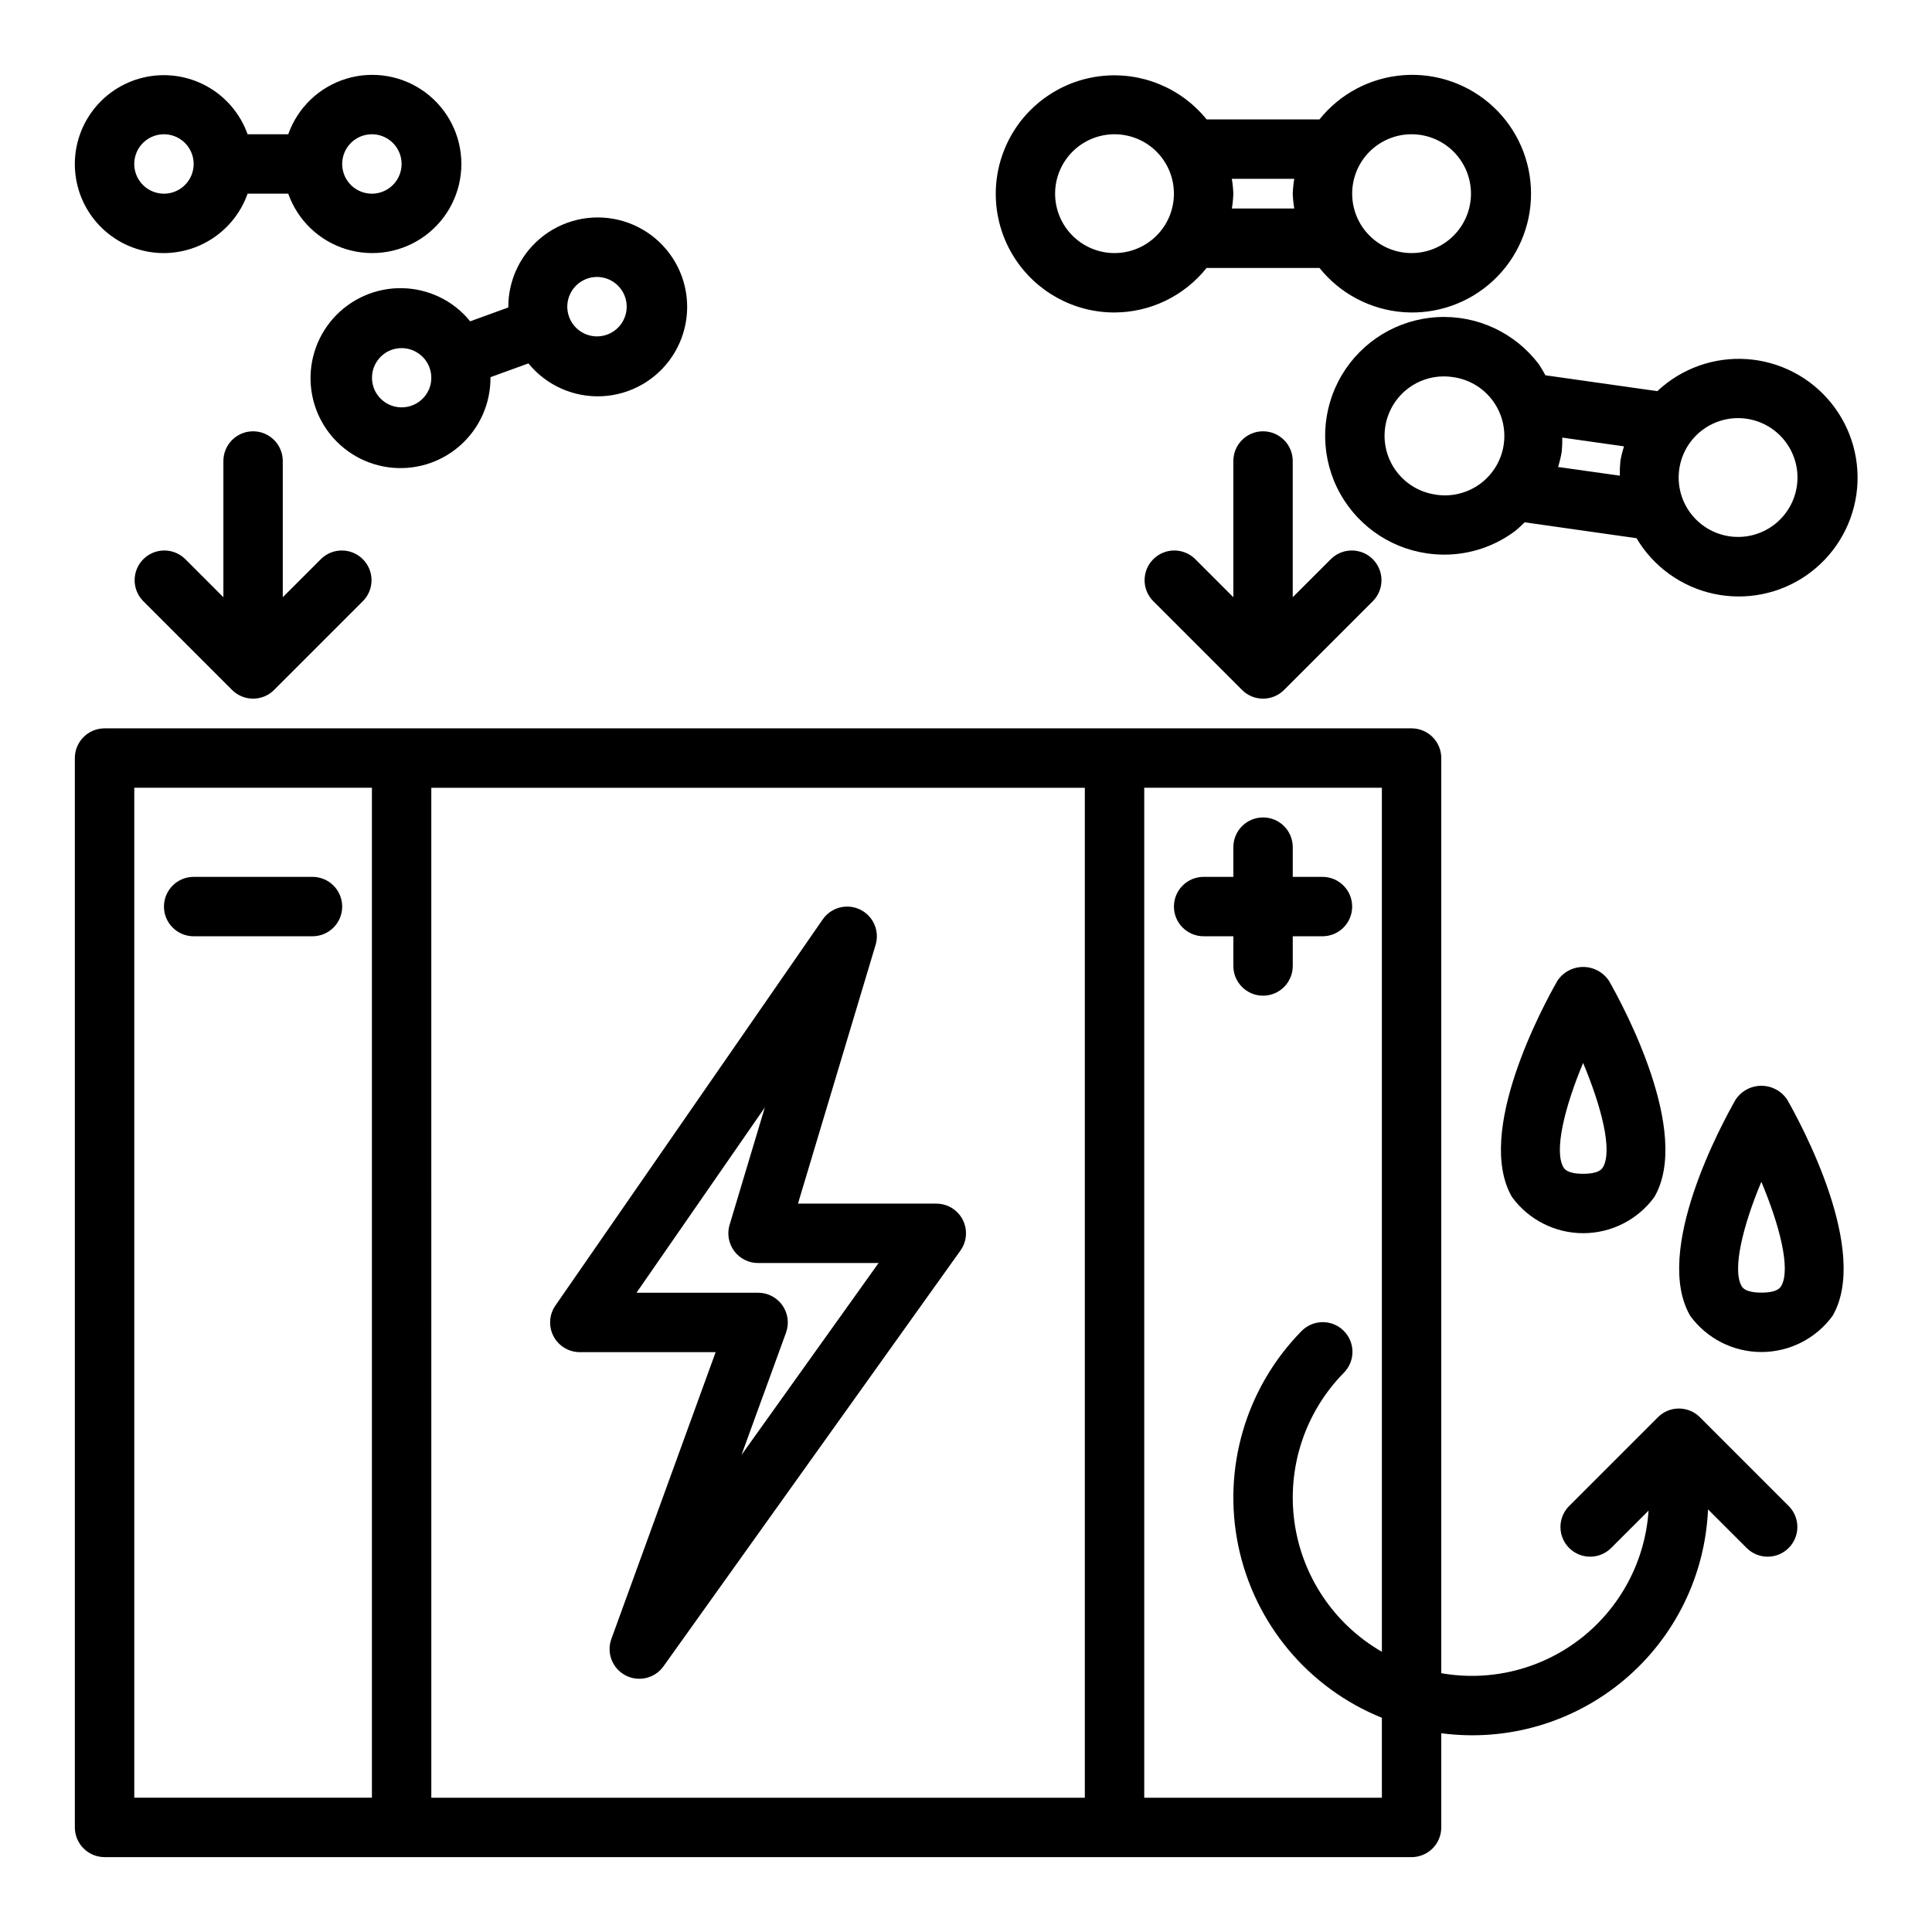
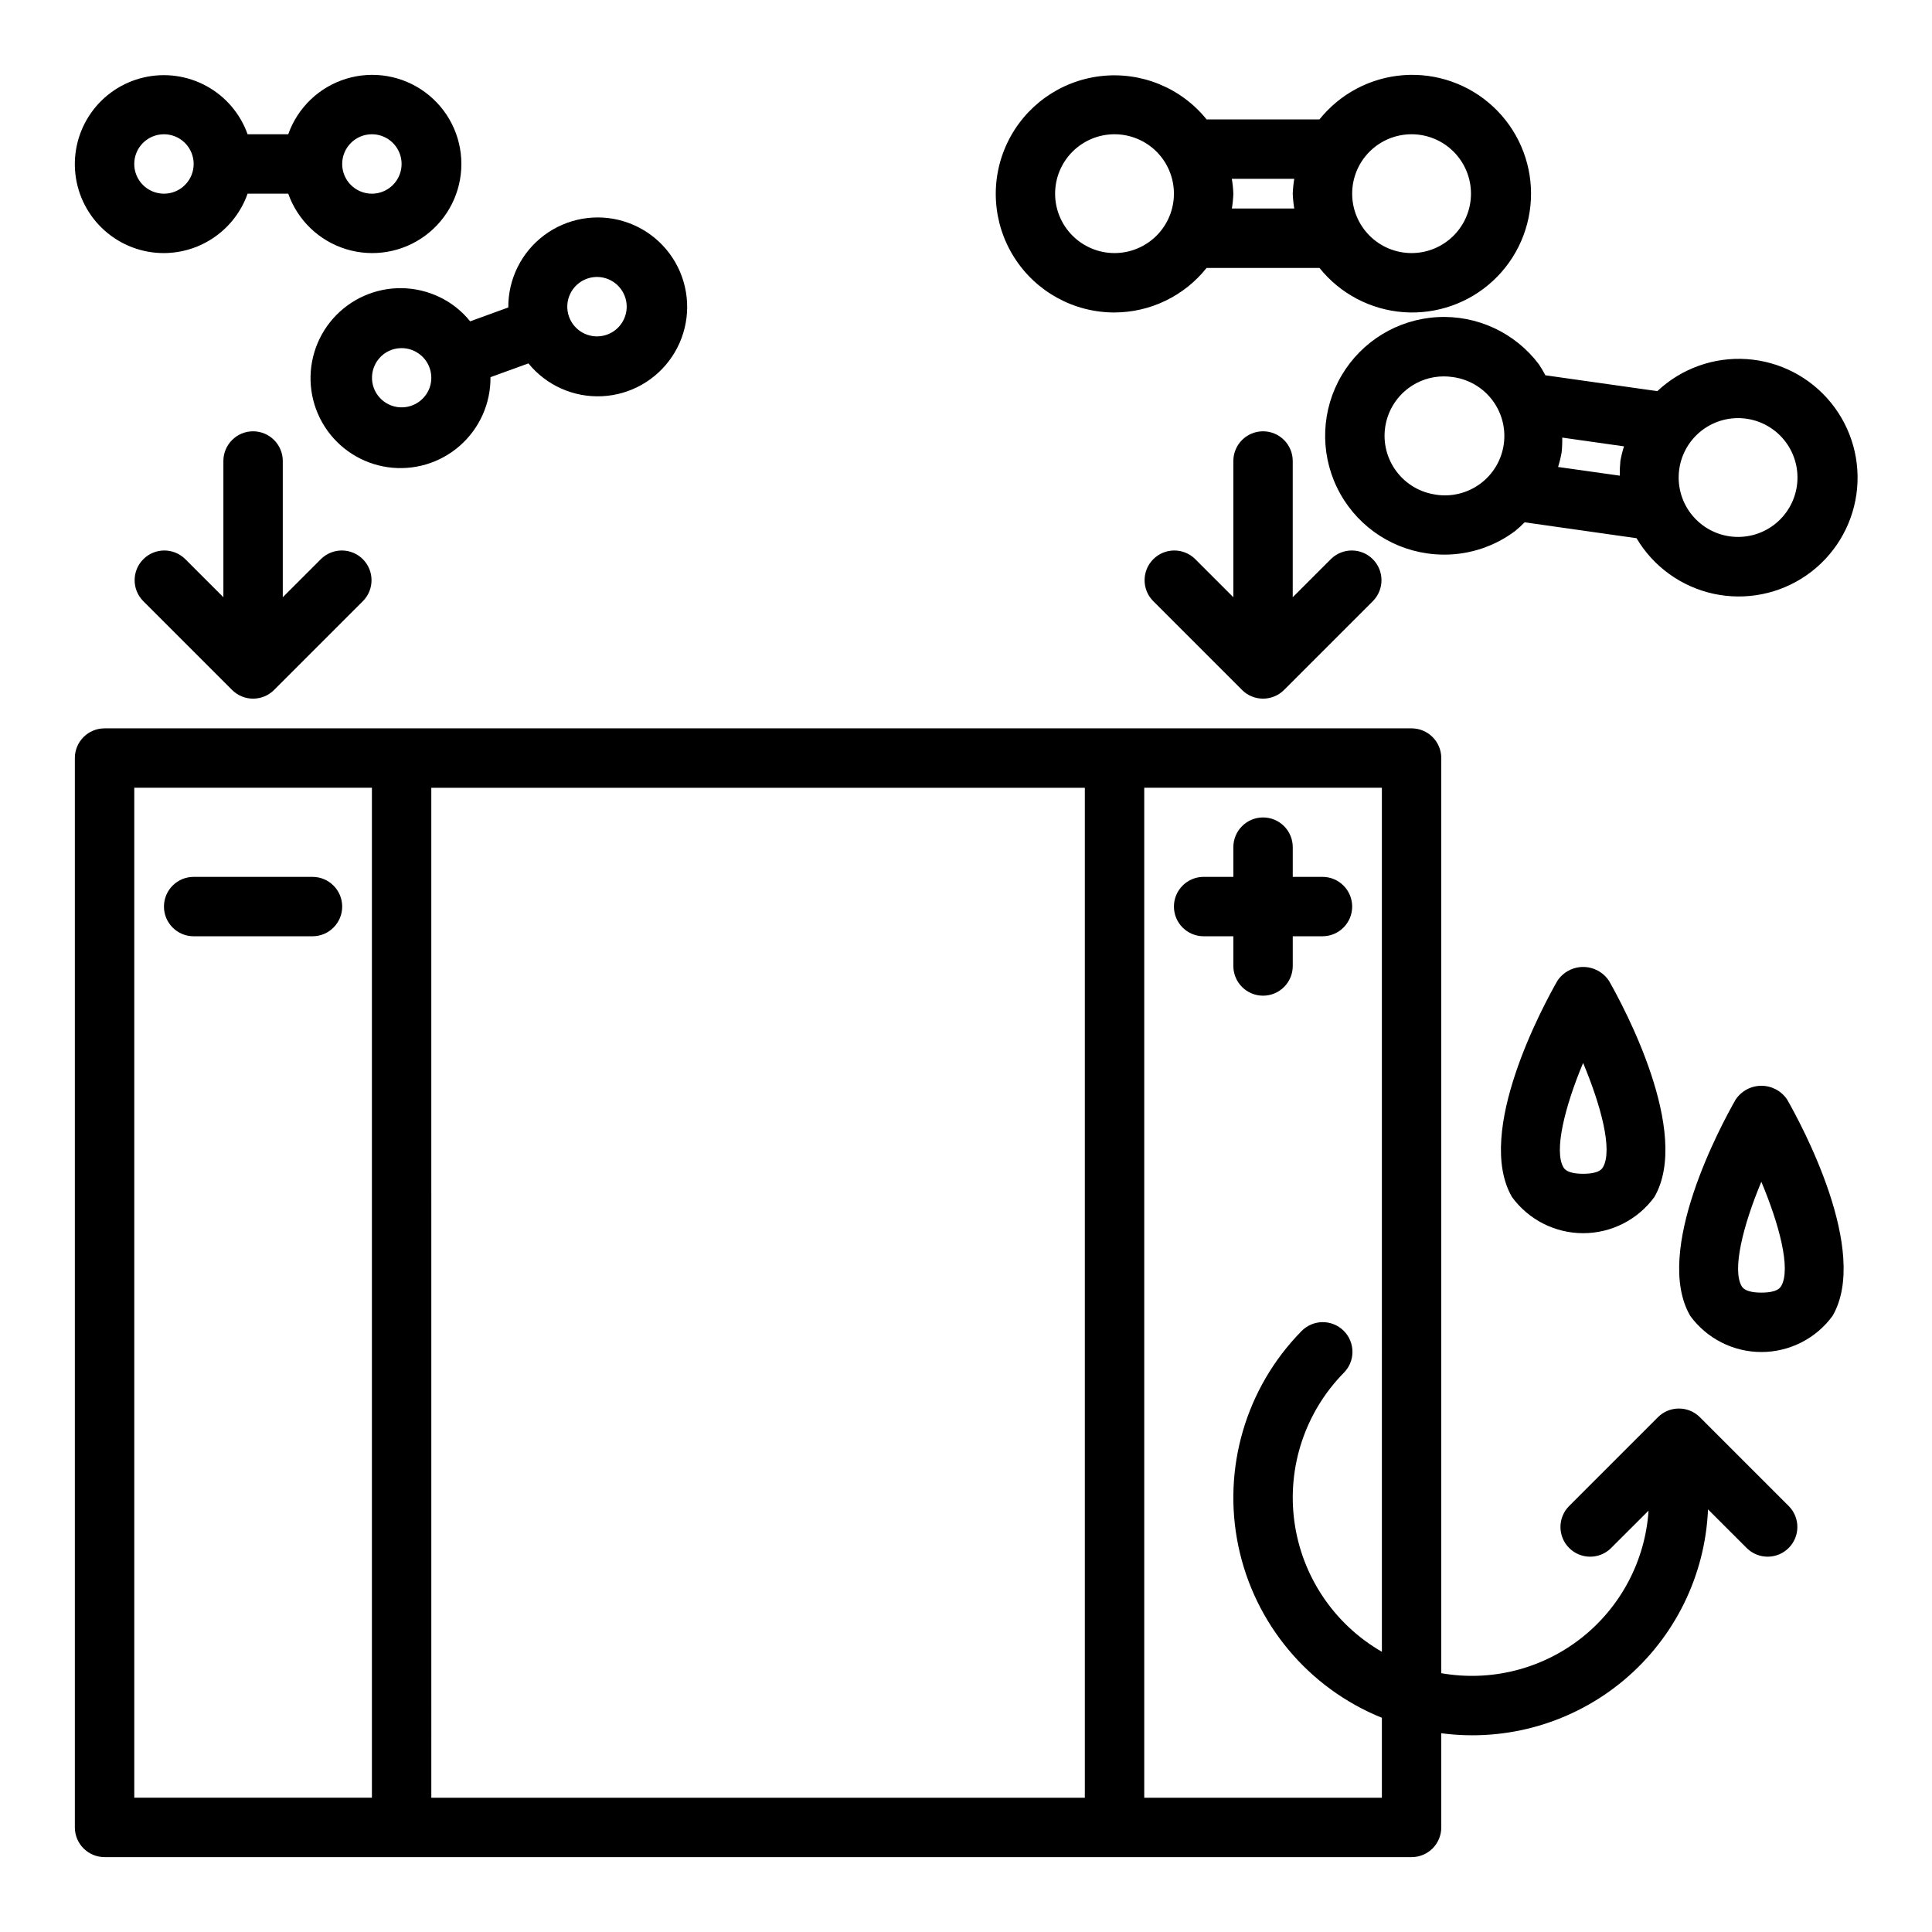
<svg xmlns="http://www.w3.org/2000/svg" fill="#000000" width="800px" height="800px" version="1.1" viewBox="144 144 512 512">
  <g>
    <path d="m171.71 636.16h346.37c2.09 0 4.09-0.832 5.566-2.305 1.477-1.477 2.305-3.481 2.305-5.566v-24.965c17.402 2.312 34.973-2.801 48.418-14.086 13.445-11.281 21.531-27.699 22.273-45.238l10.336 10.328c3.09 2.984 8 2.941 11.035-0.094 3.039-3.039 3.082-7.945 0.098-11.035l-23.617-23.617c-3.074-3.074-8.055-3.074-11.129 0l-23.617 23.617c-2.984 3.09-2.941 7.996 0.094 11.035 3.039 3.035 7.949 3.078 11.035 0.094l10.004-9.996h0.004c-0.887 13.289-7.379 25.574-17.855 33.793-10.48 8.219-23.961 11.598-37.078 9.289v-242.52c0-2.09-0.828-4.09-2.305-5.566-1.477-1.477-3.477-2.305-5.566-2.305h-346.37c-4.348 0-7.875 3.523-7.875 7.871v283.39c0 2.086 0.832 4.09 2.309 5.566 1.477 1.473 3.477 2.305 5.566 2.305zm86.594-15.742-0.004-267.65h173.19v267.65zm251.91-38.676-0.004-0.004c-12.641-7.285-21.199-20.008-23.18-34.465-1.98-14.453 2.84-29.012 13.055-39.43 1.496-1.48 2.336-3.504 2.332-5.609-0.008-2.109-0.855-4.125-2.363-5.602-1.504-1.477-3.535-2.285-5.644-2.25-2.106 0.035-4.109 0.914-5.562 2.441-14.707 15-20.961 36.348-16.672 56.91s18.559 37.629 38.035 45.496v21.184h-62.977v-267.65h62.977zm-330.63-228.98h62.977v267.65h-62.977z" />
-     <path d="m399.13 467.24c-1.352-2.625-4.055-4.269-7.008-4.266h-36.652l20.578-68.59c1.109-3.707-0.641-7.672-4.129-9.348-3.488-1.68-7.676-0.57-9.883 2.609l-70.848 102.34c-1.664 2.406-1.859 5.539-0.5 8.133 1.359 2.59 4.043 4.215 6.973 4.219h35.992l-27.641 76.027c-1.324 3.691 0.27 7.793 3.738 9.621 3.473 1.828 7.758 0.824 10.051-2.356l78.719-110.21h0.004c1.719-2.398 1.953-5.555 0.605-8.18zm-58.629 62.34 11.809-32.426h-0.004c0.879-2.418 0.523-5.113-0.953-7.215-1.477-2.106-3.891-3.356-6.461-3.352h-32.211l34.008-49.105-9.336 31.102h-0.004c-0.711 2.387-0.258 4.965 1.227 6.961 1.488 1.996 3.828 3.172 6.316 3.172h31.938z" />
    <path d="m226.81 376.38h-31.488c-4.348 0-7.871 3.523-7.871 7.871s3.523 7.871 7.871 7.871h31.488c4.348 0 7.875-3.523 7.875-7.871s-3.527-7.871-7.875-7.871z" />
    <path d="m462.98 392.12h7.871v7.875c0 4.348 3.523 7.871 7.871 7.871s7.871-3.523 7.871-7.871v-7.875h7.871c4.348 0 7.875-3.523 7.875-7.871s-3.527-7.871-7.875-7.871h-7.871v-7.871c0-4.348-3.523-7.875-7.871-7.875s-7.871 3.527-7.871 7.875v7.871h-7.871c-4.348 0-7.875 3.523-7.875 7.871s3.527 7.871 7.875 7.871z" />
    <path d="m187.45 211.07c4.867-0.02 9.609-1.543 13.578-4.363 3.969-2.816 6.969-6.793 8.59-11.383h10.77c2.496 7.062 8.191 12.52 15.352 14.711 7.16 2.191 14.938 0.859 20.957-3.594s9.574-11.5 9.574-18.988-3.555-14.531-9.574-18.984-13.797-5.789-20.957-3.598c-7.16 2.191-12.855 7.652-15.352 14.711h-10.77c-1.941-5.457-5.824-10.004-10.906-12.781-5.082-2.773-11.008-3.582-16.648-2.269s-10.602 4.656-13.934 9.391c-3.332 4.734-4.809 10.531-4.141 16.281 0.664 5.754 3.426 11.059 7.75 14.906 4.328 3.852 9.922 5.973 15.711 5.961zm55.105-31.488c3.184 0 6.055 1.918 7.273 4.859s0.543 6.328-1.707 8.578c-2.254 2.254-5.637 2.926-8.578 1.707s-4.859-4.09-4.859-7.273c0-4.348 3.523-7.871 7.871-7.871zm-55.105 0c3.184 0 6.055 1.918 7.273 4.859s0.547 6.328-1.707 8.578c-2.25 2.254-5.637 2.926-8.578 1.707s-4.859-4.09-4.859-7.273c0-4.348 3.523-7.871 7.871-7.871z" />
    <path d="m211.07 258.3c-4.348 0-7.871 3.527-7.871 7.875v36.102l-10.18-10.18c-3.09-2.984-8-2.941-11.035 0.094-3.035 3.039-3.078 7.949-0.098 11.035l23.617 23.617c3.074 3.074 8.059 3.074 11.133 0l23.617-23.617h-0.004c2.984-3.086 2.941-7.996-0.094-11.035-3.039-3.035-7.945-3.078-11.035-0.094l-10.18 10.176v-36.098c0-2.09-0.828-4.09-2.305-5.566-1.477-1.477-3.481-2.309-5.566-2.309z" />
    <path d="m478.72 258.3c-4.348 0-7.871 3.527-7.871 7.875v36.102l-10.18-10.18c-3.09-2.984-8-2.941-11.035 0.094-3.035 3.039-3.078 7.949-0.094 11.035l23.617 23.617h-0.004c3.074 3.074 8.059 3.074 11.133 0l23.617-23.617h-0.004c2.984-3.086 2.941-7.996-0.094-11.035-3.035-3.035-7.945-3.078-11.035-0.094l-10.18 10.176v-36.098c0-2.09-0.828-4.09-2.305-5.566-1.477-1.477-3.481-2.309-5.566-2.309z" />
    <path d="m556.72 403.93c-3.746 6.566-21.965 40.148-12.027 57.293 4.394 6.023 11.406 9.586 18.863 9.586 7.461 0 14.469-3.562 18.867-9.586 9.934-17.113-8.281-50.727-12.027-57.293h-0.004c-1.516-2.293-4.082-3.676-6.836-3.676-2.75 0-5.32 1.383-6.836 3.676zm12.074 49.391c-0.242 0.434-1.008 1.746-5.242 1.746-4.234 0-4.992-1.316-5.242-1.746-2.496-4.297 0.293-15.848 5.234-27.629 4.715 11.246 7.914 23.109 5.25 27.66z" />
    <path d="m603.95 435.42c-3.746 6.566-21.965 40.148-12.027 57.293 4.398 6.023 11.406 9.586 18.867 9.586 7.457 0 14.465-3.562 18.863-9.586 9.934-17.113-8.281-50.727-12.027-57.293-1.516-2.297-4.086-3.676-6.836-3.676-2.754 0-5.32 1.379-6.84 3.676zm12.074 49.391c-0.242 0.434-1.008 1.746-5.242 1.746s-4.992-1.316-5.242-1.746c-2.496-4.297 0.293-15.848 5.234-27.629 4.719 11.246 7.914 23.109 5.254 27.66z" />
    <path d="m260.43 222.7c-6.273-3-13.547-3.117-19.91-0.309-6.363 2.805-11.188 8.25-13.203 14.906s-1.027 13.863 2.711 19.727c3.742 5.867 9.855 9.809 16.738 10.789 6.887 0.984 13.859-1.09 19.09-5.676 5.231-4.586 8.199-11.227 8.125-18.18l10.051-3.652v-0.004c4.75 5.832 11.984 9.059 19.496 8.703 7.512-0.355 14.406-4.254 18.582-10.508 4.18-6.25 5.144-14.113 2.602-21.188-2.547-7.074-8.297-12.523-15.496-14.684-7.203-2.16-15.004-0.777-21.02 3.731-6.019 4.508-9.543 11.605-9.492 19.125l-10.109 3.676c-2.199-2.738-4.988-4.945-8.164-6.457zm-2.867 24.727h0.004c-1.352 2.875-4.297 4.656-7.473 4.519-3.172-0.141-5.949-2.172-7.043-5.156-0.711-1.965-0.613-4.129 0.273-6.019 0.883-1.891 2.484-3.356 4.449-4.062 0.855-0.301 1.754-0.453 2.66-0.449 2.691 0 5.195 1.379 6.641 3.648 1.441 2.269 1.625 5.121 0.484 7.559zm41.965-29.559h0.004c2.992-1.082 6.344-0.254 8.488 2.098 2.148 2.348 2.668 5.762 1.316 8.645-1.348 2.883-4.301 4.668-7.481 4.527-3.18-0.145-5.961-2.188-7.047-5.176-0.715-1.965-0.617-4.133 0.27-6.027s2.488-3.356 4.453-4.066z" />
    <path d="m439.36 226.81c9.504-0.027 18.48-4.371 24.402-11.805h29.914c5.469 6.832 13.539 11.078 22.266 11.723 8.73 0.641 17.336-2.379 23.746-8.336 6.414-5.957 10.055-14.316 10.055-23.07 0-8.75-3.641-17.109-10.055-23.066-6.41-5.957-15.016-8.977-23.746-8.336-8.727 0.645-16.797 4.891-22.266 11.723h-29.914c-6.781-8.398-17.402-12.727-28.121-11.465-10.723 1.262-20.047 7.938-24.691 17.68-4.648 9.746-3.969 21.191 1.801 30.316 5.766 9.129 15.812 14.652 26.609 14.637zm78.719-47.23c4.176 0 8.18 1.66 11.133 4.609 2.953 2.953 4.613 6.957 4.613 11.133s-1.66 8.184-4.613 11.133c-2.953 2.953-6.957 4.613-11.133 4.613s-8.18-1.66-11.133-4.613c-2.953-2.949-4.609-6.957-4.609-11.133s1.656-8.18 4.609-11.133c2.953-2.949 6.957-4.609 11.133-4.609zm-31.086 11.809c-0.219 1.301-0.352 2.617-0.402 3.934 0.051 1.32 0.184 2.637 0.402 3.938h-16.531c0.211-1.301 0.34-2.617 0.387-3.938-0.051-1.316-0.184-2.633-0.402-3.934zm-47.633-11.809c4.176 0 8.18 1.66 11.133 4.609 2.953 2.953 4.609 6.957 4.609 11.133s-1.656 8.184-4.609 11.133c-2.953 2.953-6.957 4.613-11.133 4.613s-8.18-1.66-11.133-4.613c-2.953-2.949-4.613-6.957-4.613-11.133s1.66-8.18 4.613-11.133c2.953-2.949 6.957-4.609 11.133-4.609z" />
    <path d="m551.84 240.57c-6.32-8.406-16.418-13.105-26.918-12.527-10.5 0.582-20.016 6.367-25.367 15.422-5.352 9.055-5.828 20.184-1.27 29.66 4.555 9.48 13.543 16.059 23.953 17.535 1.488 0.211 2.992 0.32 4.496 0.324 6.801 0.004 13.414-2.207 18.844-6.301 0.863-0.711 1.691-1.469 2.473-2.266l29.645 4.211h0.004c4.457 7.531 11.852 12.867 20.406 14.727 8.555 1.855 17.492 0.07 24.676-4.93 7.184-5.004 11.961-12.77 13.188-21.434 1.227-8.668-1.211-17.453-6.727-24.25s-13.613-10.992-22.344-11.578c-8.734-0.586-17.316 2.492-23.691 8.492l-29.66-4.203c-0.52-0.992-1.09-1.953-1.707-2.883zm21.586 25.551h-0.004c-0.133 1.309-0.184 2.625-0.156 3.938l-16.359-2.305c0.395-1.266 0.707-2.551 0.938-3.852 0.141-1.305 0.195-2.621 0.164-3.934l16.367 2.32c-0.398 1.258-0.719 2.535-0.953 3.832zm-48.965 8.953c-4.137-0.586-7.867-2.793-10.379-6.129-2.508-3.34-3.59-7.535-3.004-11.672 0.59-4.133 2.793-7.863 6.129-10.375 2.723-2.051 6.039-3.16 9.449-3.148 0.75 0 1.5 0.055 2.242 0.164 4.184 0.531 7.981 2.715 10.539 6.066 2.562 3.352 3.668 7.59 3.078 11.766-0.59 4.172-2.832 7.938-6.223 10.445-3.391 2.508-7.644 3.551-11.809 2.898zm82.348-20.113c4.133 0.582 7.867 2.785 10.379 6.125 2.512 3.336 3.594 7.531 3.008 11.668-0.586 4.133-2.789 7.867-6.125 10.379-3.336 2.508-7.535 3.59-11.668 3.004-4.137-0.582-7.867-2.785-10.379-6.125-2.512-3.336-3.59-7.535-3.004-11.668 0.582-4.133 2.785-7.867 6.121-10.375 3.336-2.512 7.535-3.594 11.668-3.008z" />
  </g>
</svg>